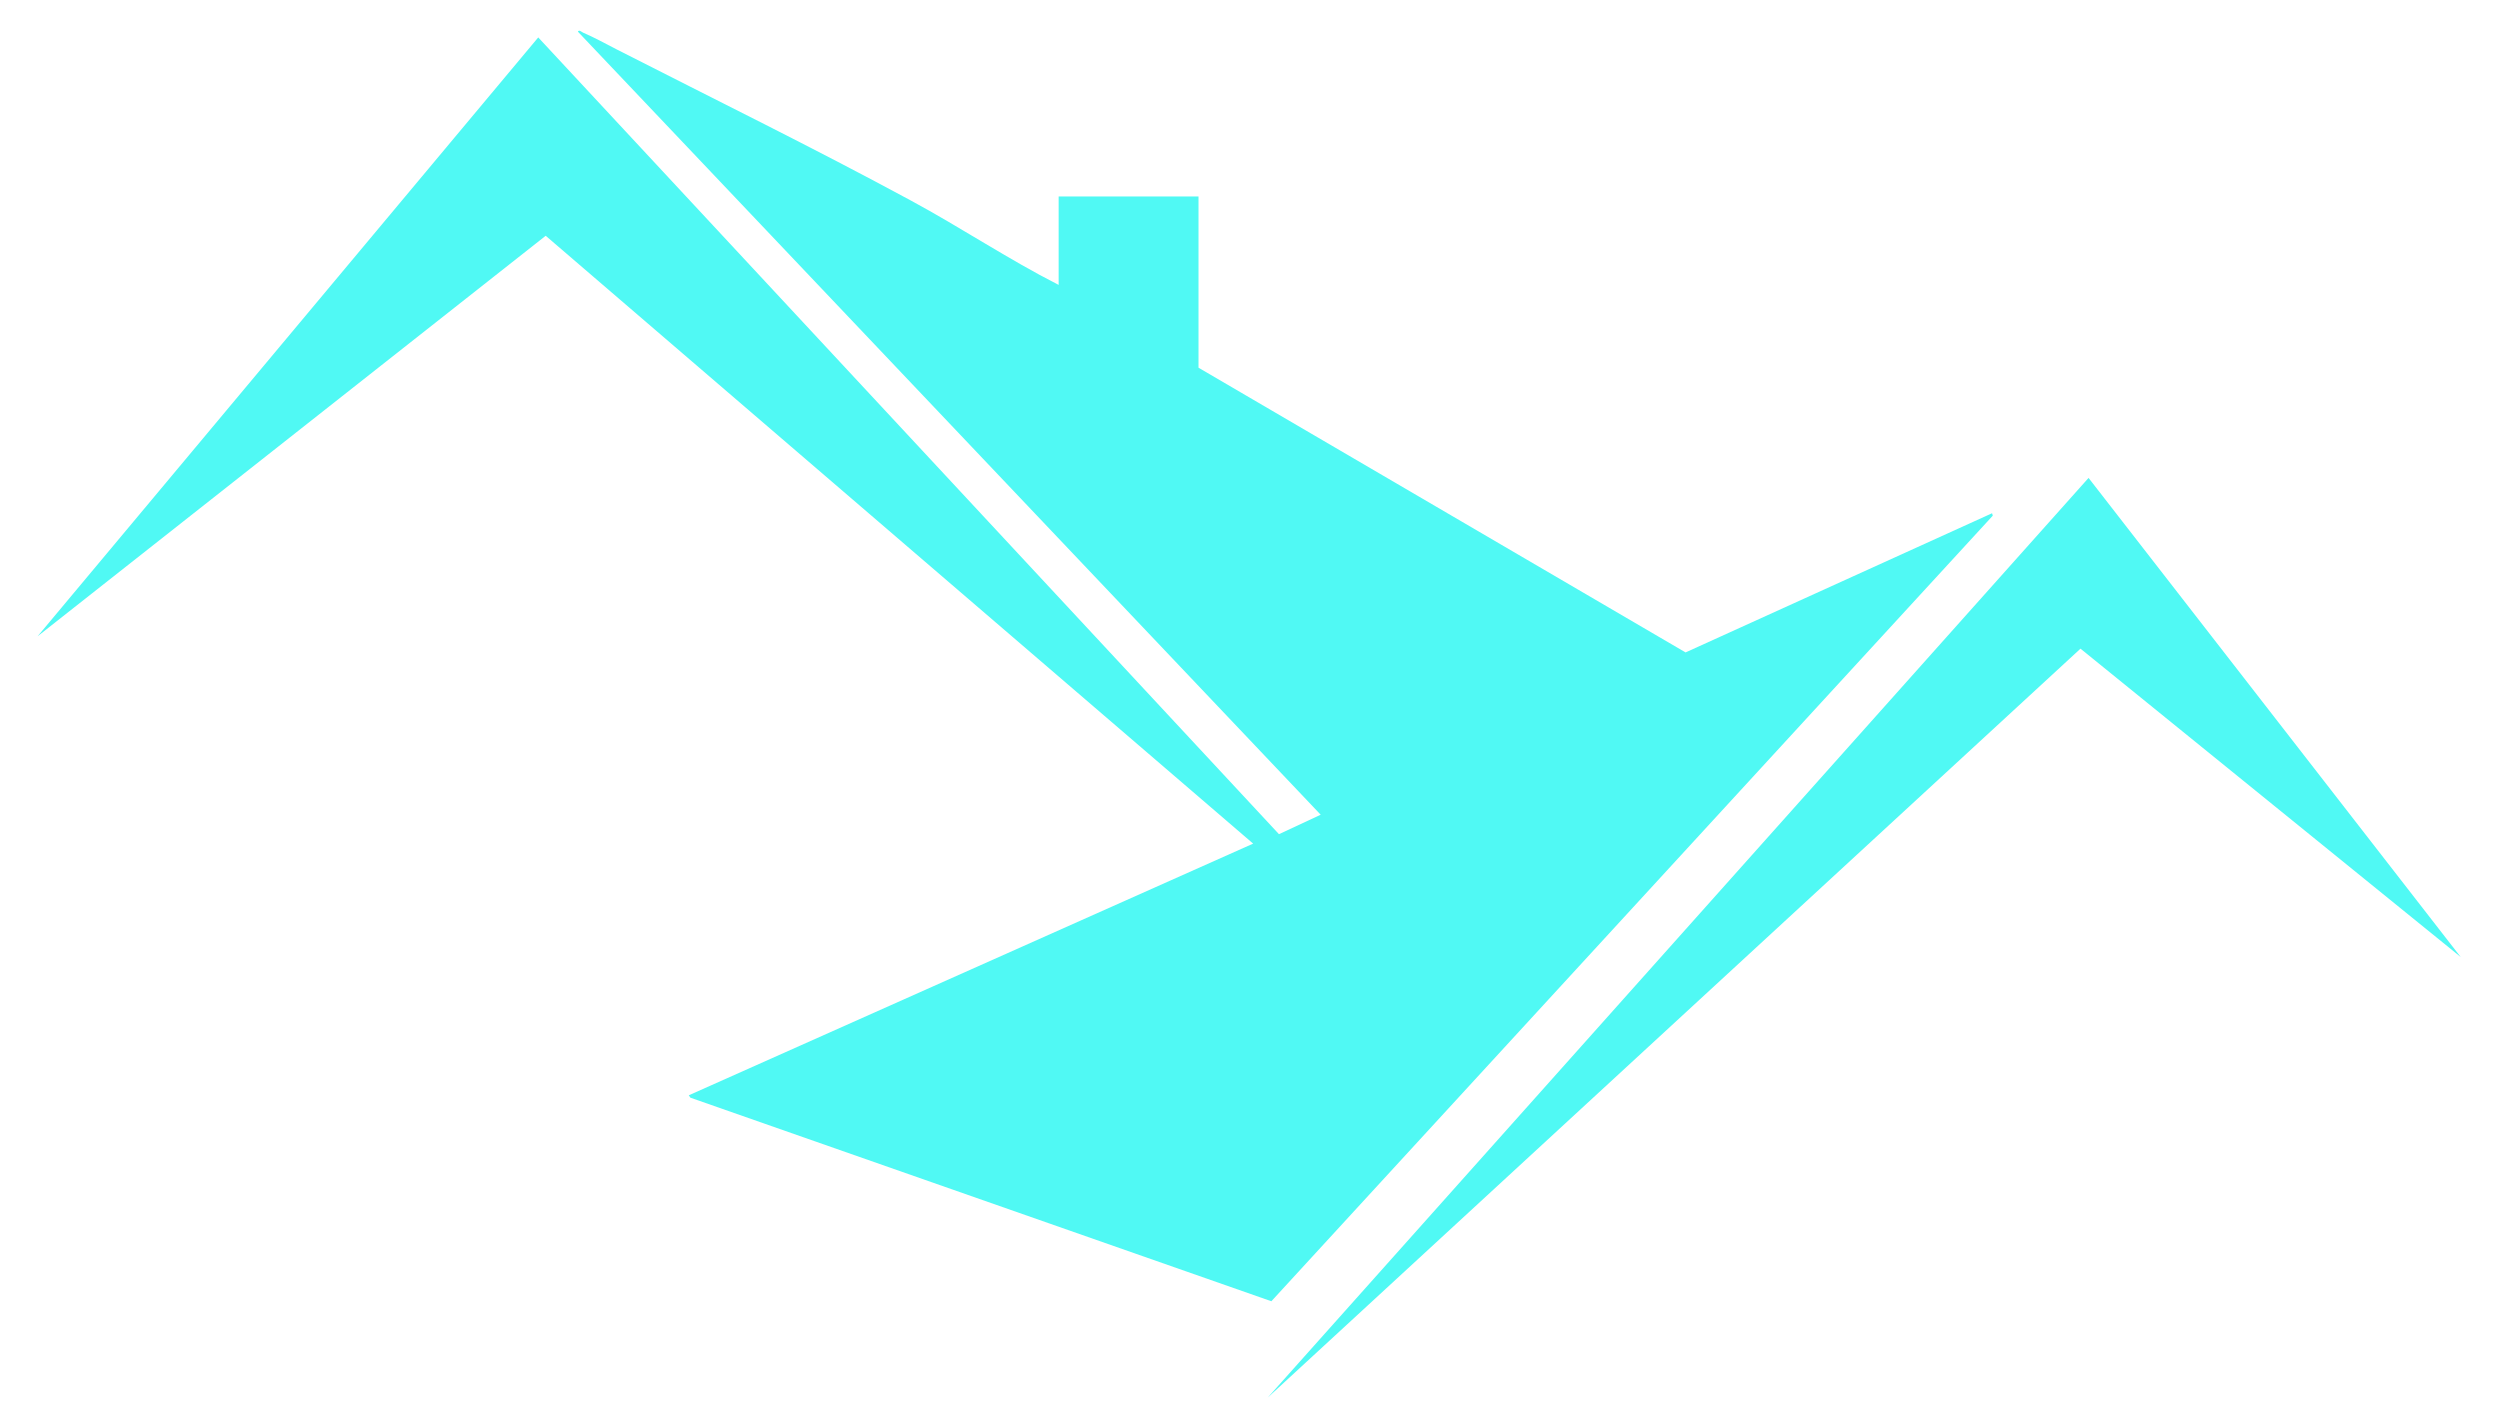
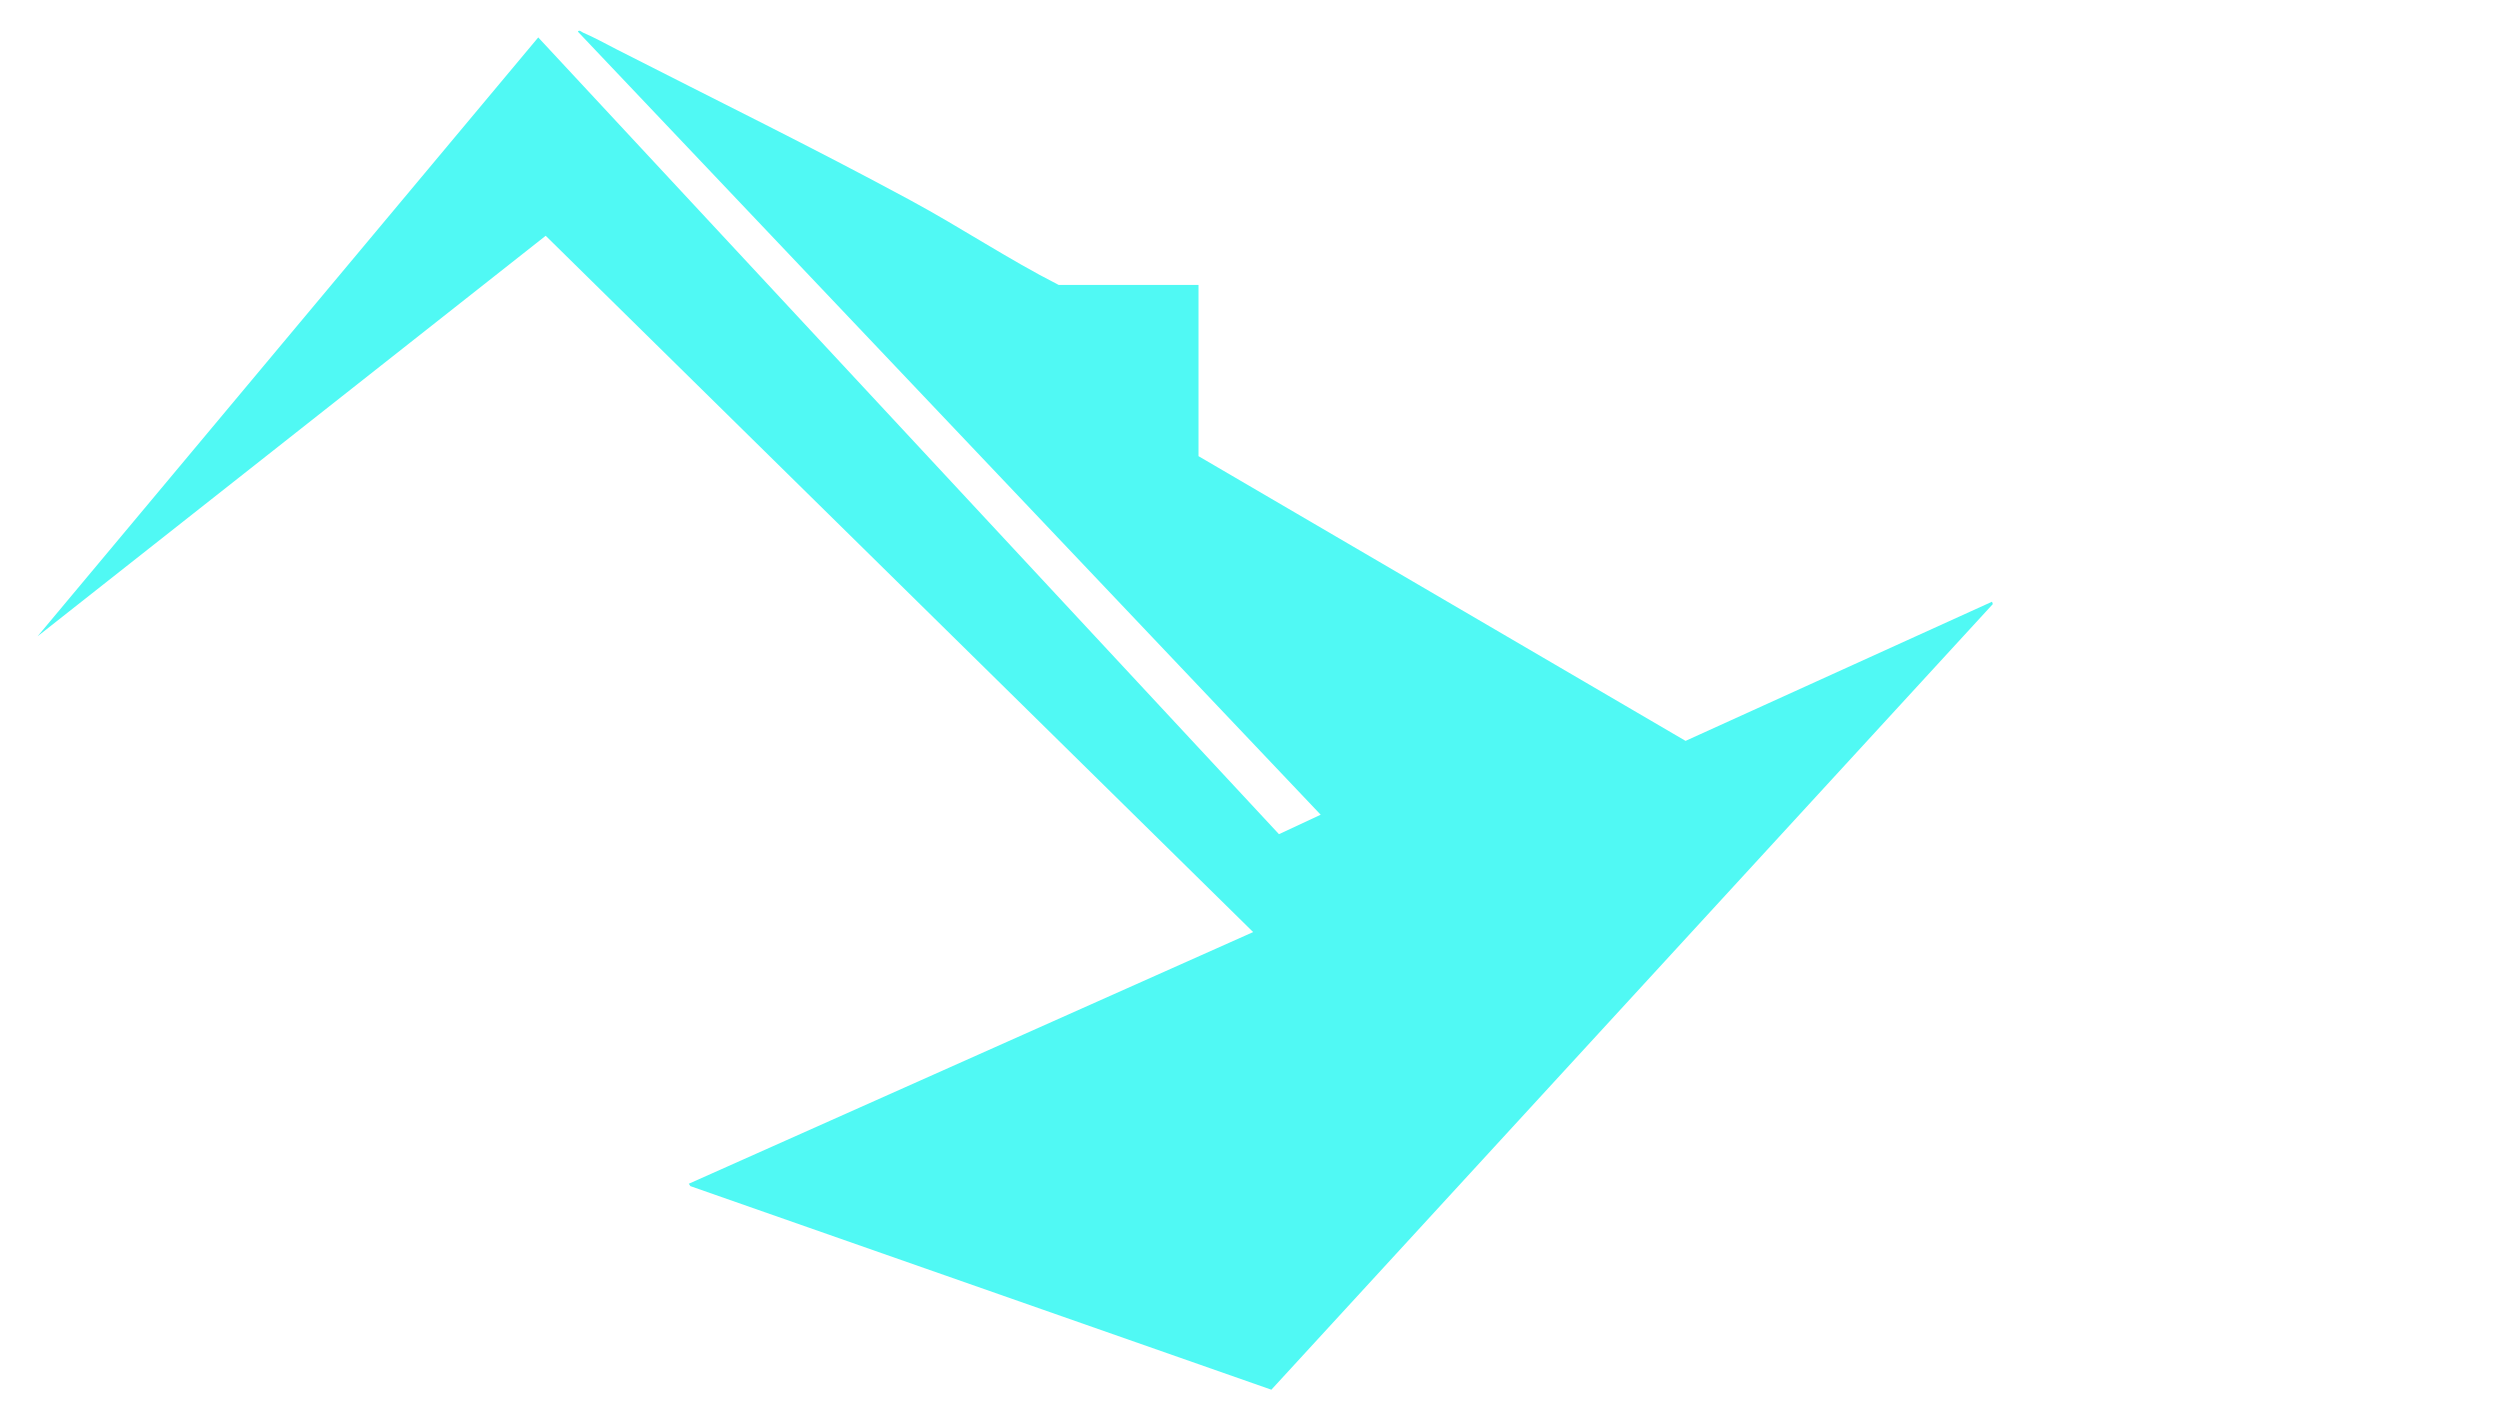
<svg xmlns="http://www.w3.org/2000/svg" id="Capa_1" data-name="Capa 1" viewBox="0 0 325.32 185">
  <defs>
    <style>      .cls-1 {        fill: #50f9f4;      }    </style>
  </defs>
-   <path class="cls-1" d="M137.76,37.08v-11.51h18.2v22.28l63.38,37.05,39.88-18.11.1.31-93.88,102.23-75.6-26.49-.21-.31,73.44-32.75L71.01,30.68,4.89,82.8,70.04,4.87l96.39,103.68,5.43-2.53L75.2,4.12c.16-.31.5.06.7.14,1.41.6,2.95,1.45,4.33,2.16,12.74,6.5,25.73,12.87,38.29,19.67,6.5,3.51,12.67,7.64,19.25,10.99Z" />
-   <polygon class="cls-1" points="320.21 124.54 270.73 84.41 164.96 181.87 271.78 62.19 320.21 124.54" />
+   <path class="cls-1" d="M137.76,37.08h18.2v22.28l63.38,37.05,39.88-18.11.1.31-93.88,102.23-75.6-26.49-.21-.31,73.44-32.75L71.01,30.68,4.89,82.8,70.04,4.87l96.39,103.68,5.43-2.53L75.2,4.12c.16-.31.5.06.7.14,1.41.6,2.95,1.45,4.33,2.16,12.74,6.5,25.73,12.87,38.29,19.67,6.5,3.51,12.67,7.64,19.25,10.99Z" />
</svg>